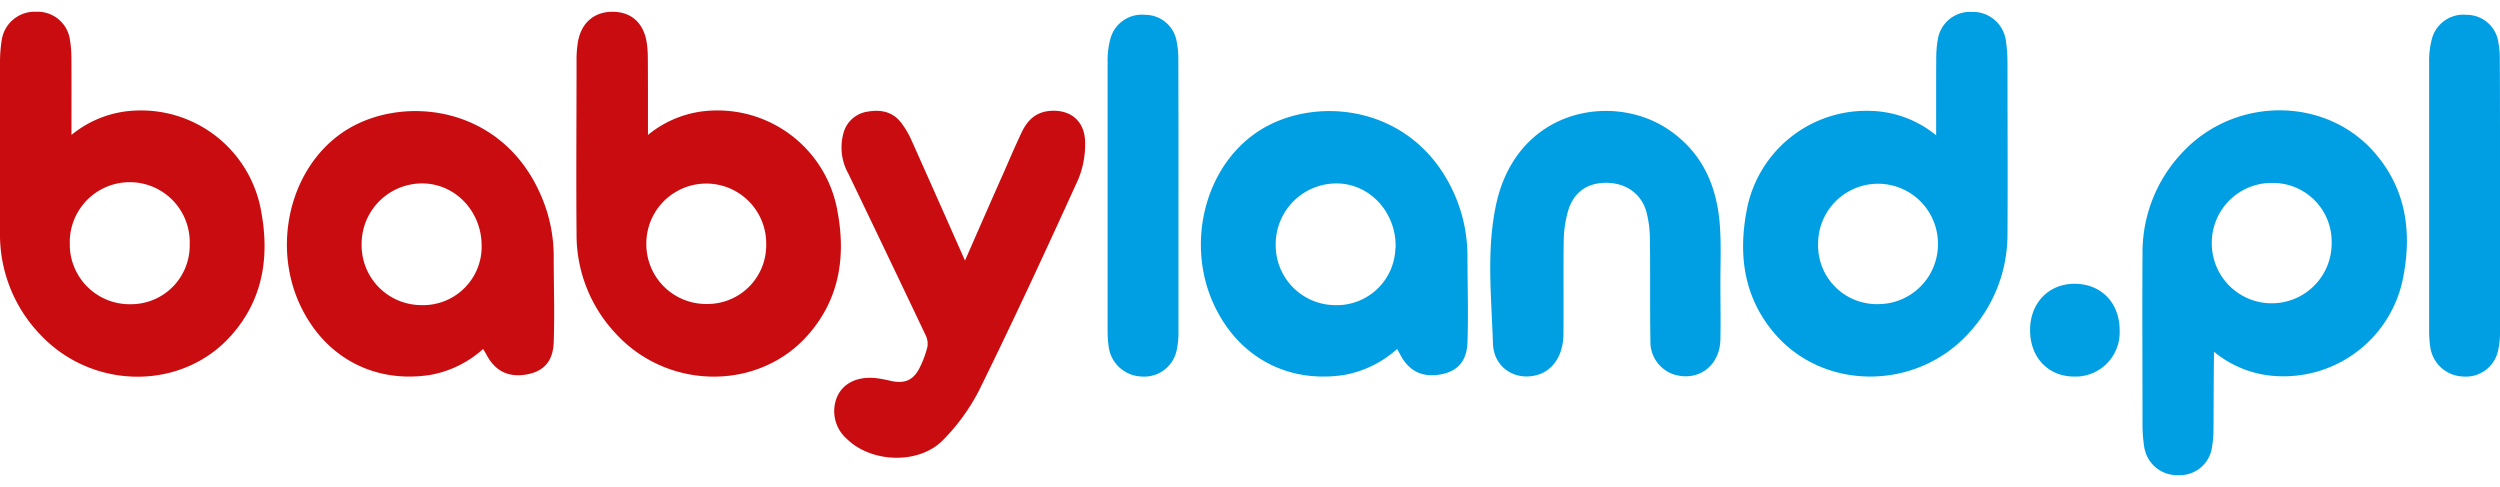
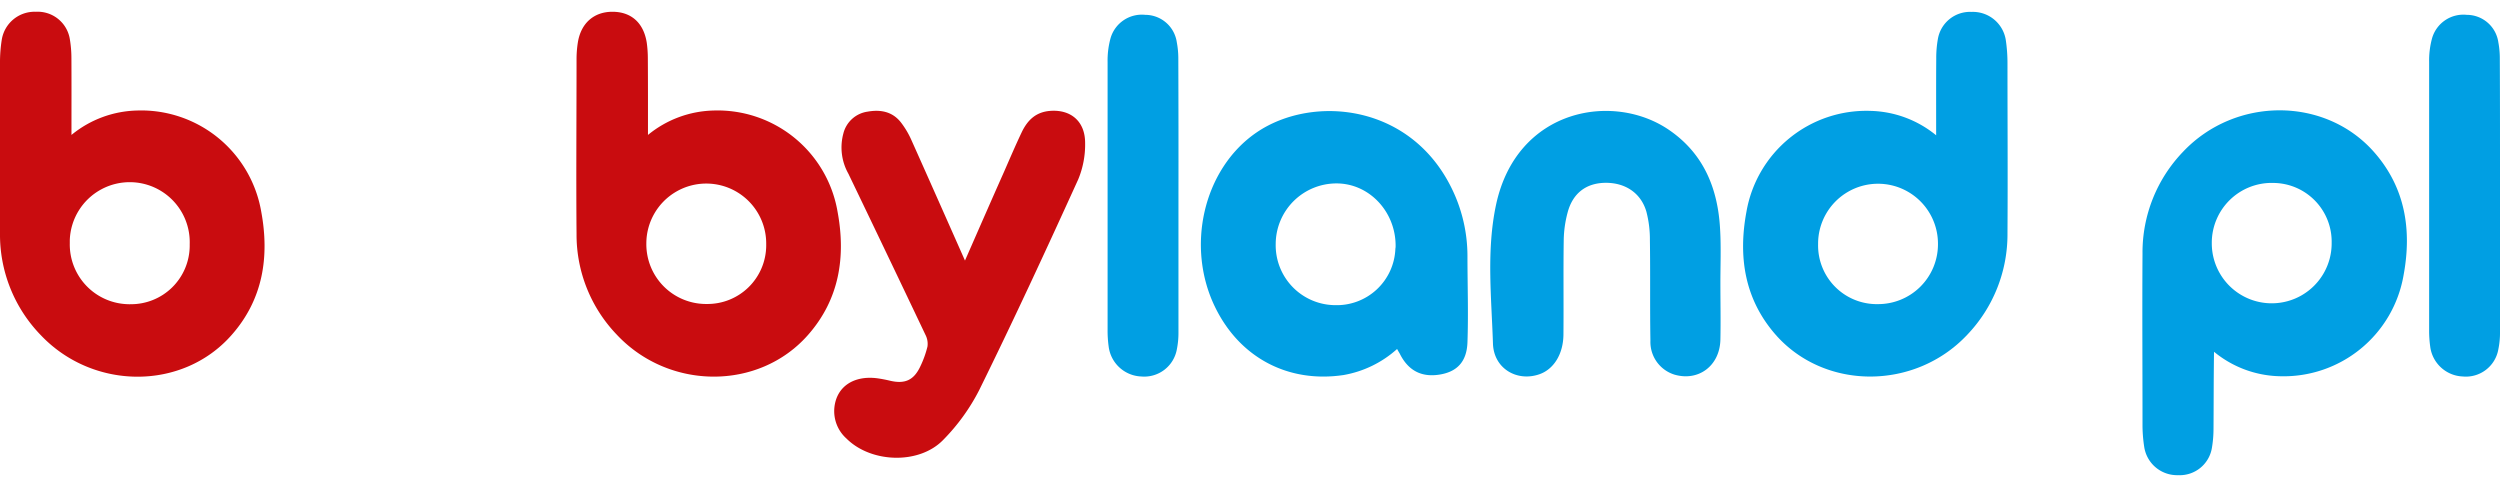
<svg xmlns="http://www.w3.org/2000/svg" width="537.29" height="104.66" viewBox="0 0 537.29 104.66">
  <defs>
    <style>.cls-1{fill:#c90c0f;}.cls-1,.cls-2{fill-rule:evenodd;}.cls-2{fill:#009fe3;}</style>
  </defs>
  <title>logo-horizontal</title>
  <path class="cls-1" d="M15.36,29a23.05,23.05,0,0,1,14.17-5.25A26.18,26.18,0,0,1,56.14,45.47c1.8,9.72.39,18.86-6.34,26.5C39.25,84,20,83.9,8.74,72A31,31,0,0,1,0,50.14C0,37.94,0,25.73,0,13.53a31.1,31.1,0,0,1,.38-5,7.14,7.14,0,0,1,7.33-6A7,7,0,0,1,15,8.36a25.06,25.06,0,0,1,.35,4.14C15.38,17.86,15.36,23.19,15.36,29ZM40.77,52.47A12.88,12.88,0,1,0,15,51.62q0,.35,0,.69A12.84,12.84,0,0,0,27.64,65.38a2.41,2.41,0,0,0,.38,0A12.61,12.61,0,0,0,40.77,52.9Z" />
  <path class="cls-2" d="M416.13,12.53a23.07,23.07,0,0,1,.35-4.14,7,7,0,0,1,7.25-5.83,7.15,7.15,0,0,1,7.34,6,33.56,33.56,0,0,1,.37,5c0,12.2.08,24.41,0,36.61A31.22,31.22,0,0,1,422.74,72c-11.21,11.88-30.52,11.92-41.07,0-6.73-7.64-8.14-16.78-6.33-26.5a26.15,26.15,0,0,1,26.6-21.67,23.08,23.08,0,0,1,14.17,5.25C416.11,23.19,416.09,17.86,416.13,12.53ZM403.5,65.36a12.86,12.86,0,0,0,13-12.71v-.36a12.88,12.88,0,1,0-25.76.16,12.61,12.61,0,0,0,12.32,12.91A3.23,3.23,0,0,0,403.5,65.36Z" />
  <path class="cls-2" d="M475.72,92.15a24.76,24.76,0,0,1-.35,4.13,7,7,0,0,1-7.25,5.84,7.14,7.14,0,0,1-7.29-6.05,30.92,30.92,0,0,1-.37-5c0-12.2-.08-24.4,0-36.6a31.19,31.19,0,0,1,8.7-21.84c11.21-11.88,30.52-11.92,41.07.06,6.73,7.64,8.14,16.77,6.33,26.49A26.17,26.17,0,0,1,490,80.86a23,23,0,0,1-14.17-5.26C475.74,81.47,475.76,86.82,475.72,92.15Zm12.63-52.84a12.87,12.87,0,0,0-13,12.72c0,.12,0,.24,0,.35a12.88,12.88,0,1,0,25.76-.15h0a12.62,12.62,0,0,0-12.32-12.91Z" />
  <path class="cls-1" d="M139.26,29a23.05,23.05,0,0,1,14.17-5.25A26.16,26.16,0,0,1,180,45.47c1.81,9.72.4,18.85-6.33,26.5-10.55,12-29.85,11.93-41.07,0a31,31,0,0,1-8.69-21.63c-.11-12.55,0-25.1,0-37.64a23.18,23.18,0,0,1,.27-3.52c.65-4.18,3.44-6.65,7.44-6.65s6.71,2.34,7.38,6.66a24.55,24.55,0,0,1,.23,3.31C139.27,17.86,139.26,23.19,139.26,29Zm25.41,23.33a12.88,12.88,0,0,0-25.76,0h0a12.84,12.84,0,0,0,12.69,13,1.6,1.6,0,0,0,.31,0,12.62,12.62,0,0,0,12.76-12.49Z" />
-   <path class="cls-1" d="M103.83,75a23,23,0,0,1-11.5,5.6C80.58,82.36,70.22,77,64.87,66.32c-6.6-13.13-2.69-30,8.71-37.82,12.18-8.37,34.4-6.31,42.84,13.87A32.68,32.68,0,0,1,119,54.9c0,6.23.22,12.47,0,18.69-.15,4.17-2.27,6.29-5.91,6.9q-5.92,1-8.65-4.49C104.26,75.71,104.09,75.47,103.83,75Zm-.32-22.09c.06-7.43-5.62-13.43-12.68-13.49A13,13,0,0,0,77.72,52.3v.11A12.86,12.86,0,0,0,90.29,65.57h.14A12.59,12.59,0,0,0,103.51,53.5c0-.2,0-.4,0-.6Z" />
  <path class="cls-2" d="M300.26,75a23.12,23.12,0,0,1-11.5,5.6C277,82.36,266.65,77,261.3,66.32c-6.6-13.13-2.7-30,8.71-37.82,12.18-8.37,34.39-6.31,42.84,13.87a33.1,33.1,0,0,1,2.53,12.53c0,6.23.22,12.47,0,18.69-.15,4.17-2.26,6.29-5.9,6.9q-5.93,1-8.65-4.49C300.67,75.71,300.5,75.47,300.26,75Zm-.32-22.09c.05-7.39-5.64-13.46-12.65-13.49a13.06,13.06,0,0,0-13.12,13h0a12.87,12.87,0,0,0,12.59,13.16h.13a12.6,12.6,0,0,0,13-12.14C299.93,53.26,299.94,53.08,299.94,52.9Z" />
  <path class="cls-1" d="M207.39,56c2.94-6.7,5.69-13,8.45-19.2,1.22-2.79,2.42-5.59,3.72-8.33s3.14-4.41,6.15-4.64c4.44-.33,7.51,2.26,7.5,6.9a19.5,19.5,0,0,1-1.49,7.84c-6.89,15.15-13.89,30.28-21.26,45.24a43.26,43.26,0,0,1-7.73,10.71c-5.18,5.37-15.53,5-20.81-.27a7.89,7.89,0,0,1-2.59-6.73c.49-4.45,4.18-6.9,9.29-6.21.89.13,1.77.3,2.65.51,3.2.76,5.13-.1,6.52-3.07a21.42,21.42,0,0,0,1.54-4.28,4.18,4.18,0,0,0-.43-2.5q-8.24-17.34-16.57-34.64a11.49,11.49,0,0,1-1.08-8.63,6.27,6.27,0,0,1,5.24-4.71c2.77-.49,5.3,0,7.11,2.29A18.47,18.47,0,0,1,195.83,30C199.62,38.47,203.4,47,207.39,56Z" />
  <path class="cls-2" d="M369.74,60.76c0,4.08.09,8.17,0,12.26-.14,5.62-4.73,9-9.88,7.49a7.35,7.35,0,0,1-5.16-7.27c-.12-7.21,0-14.41-.11-21.62a23.66,23.66,0,0,0-.76-6.15c-1.17-4-4.55-6.23-8.82-6.18-4.09.05-7,2.2-8.11,6.4a24.31,24.31,0,0,0-.83,5.93c-.1,6.72,0,13.44-.06,20.16,0,4.28-2.07,7.6-5.22,8.67-4.79,1.64-9.77-1.25-9.93-6.63-.32-9.94-1.43-20,.67-29.84,4.44-20.69,25.26-24.3,37.25-16,7.45,5.13,10.45,12.66,10.9,21.37C369.9,53.13,369.74,57,369.74,60.76Z" />
  <path class="cls-2" d="M253.27,42V71.55a17.65,17.65,0,0,1-.34,3.49,7.12,7.12,0,0,1-7.67,5.87,7.35,7.35,0,0,1-7-6.51,24.29,24.29,0,0,1-.22-3.52V13.3a18,18,0,0,1,.64-5.11,7,7,0,0,1,7.46-5,6.86,6.86,0,0,1,6.77,5.88,18.77,18.77,0,0,1,.33,3.5Q253.29,27.27,253.27,42Z" />
  <path class="cls-2" d="M537.29,42V71.55a16.94,16.94,0,0,1-.35,3.49,7.08,7.08,0,0,1-7.66,5.87,7.35,7.35,0,0,1-7-6.51,24.29,24.29,0,0,1-.22-3.52V13.3a18,18,0,0,1,.64-5.11,7,7,0,0,1,7.46-5,6.86,6.86,0,0,1,6.77,5.88,18.76,18.76,0,0,1,.32,3.5C537.3,22.35,537.29,32.19,537.29,42Z" />
-   <path class="cls-2" d="M436.3,70.78c.06-5.73,4.06-9.82,9.58-9.79,5.77,0,9.73,4.19,9.67,10.14a9.51,9.51,0,0,1-9.2,9.8h-.64C440.08,80.87,436.23,76.73,436.3,70.78Z" />
</svg>